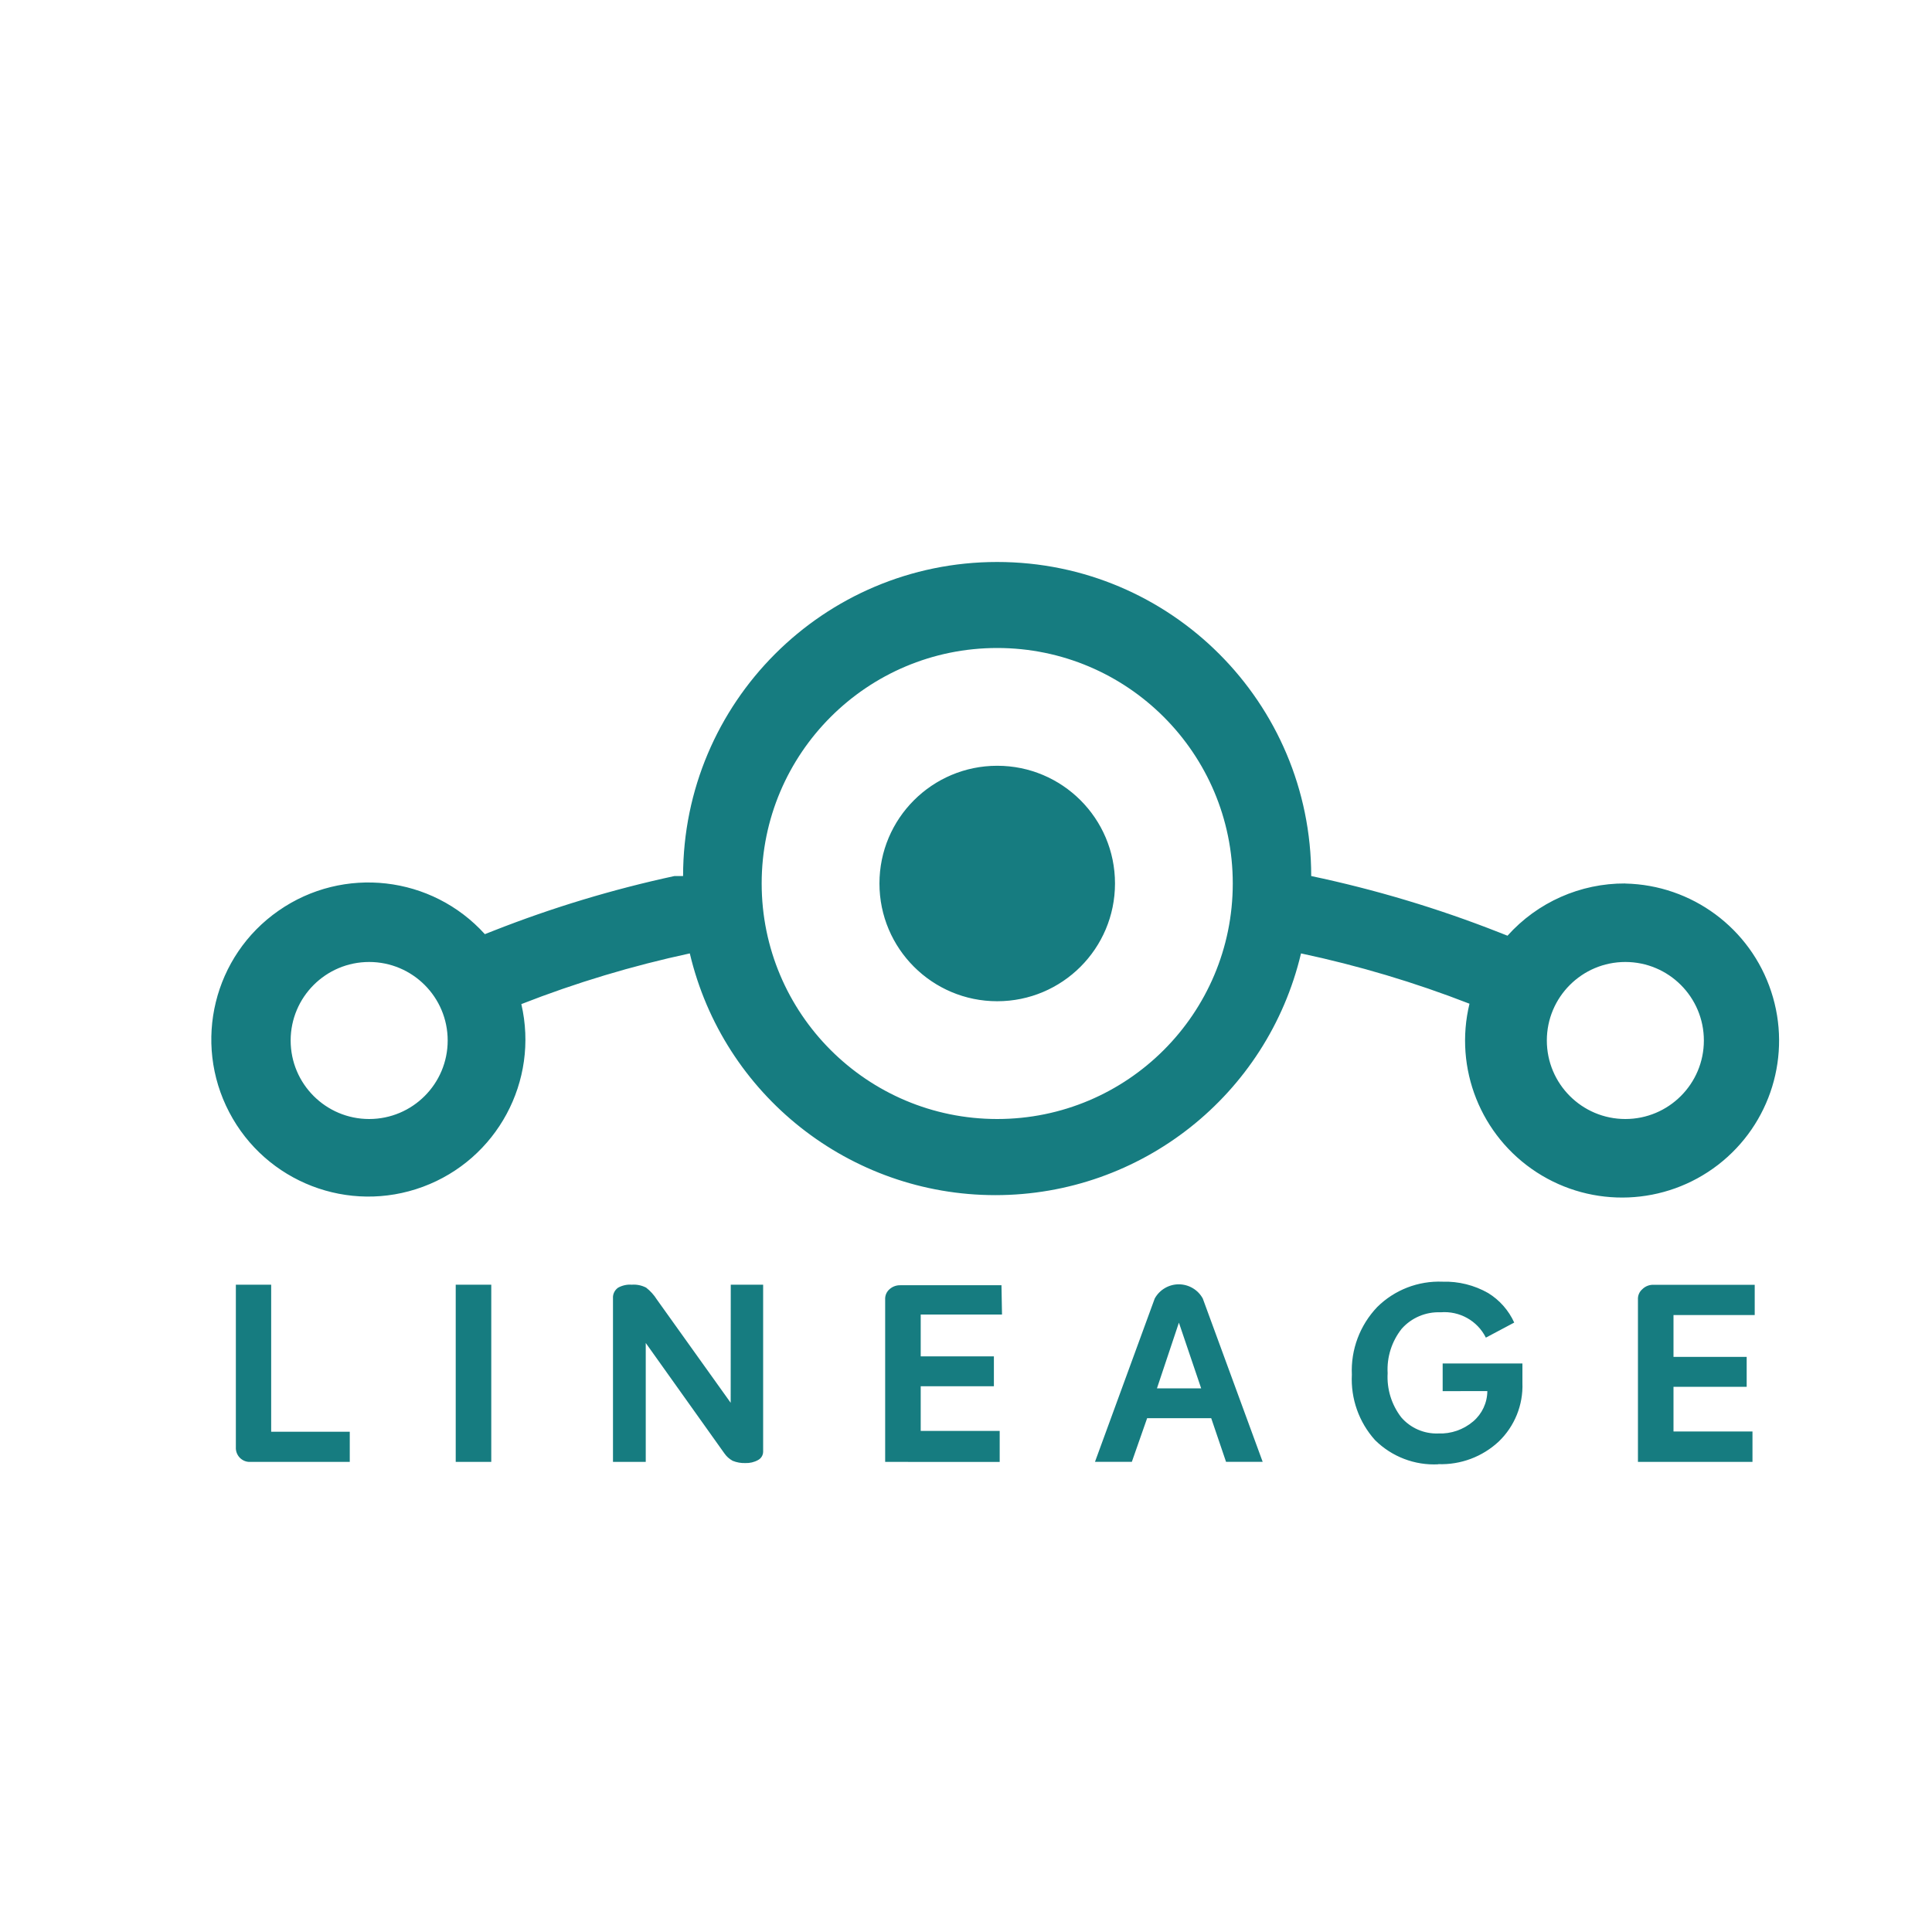
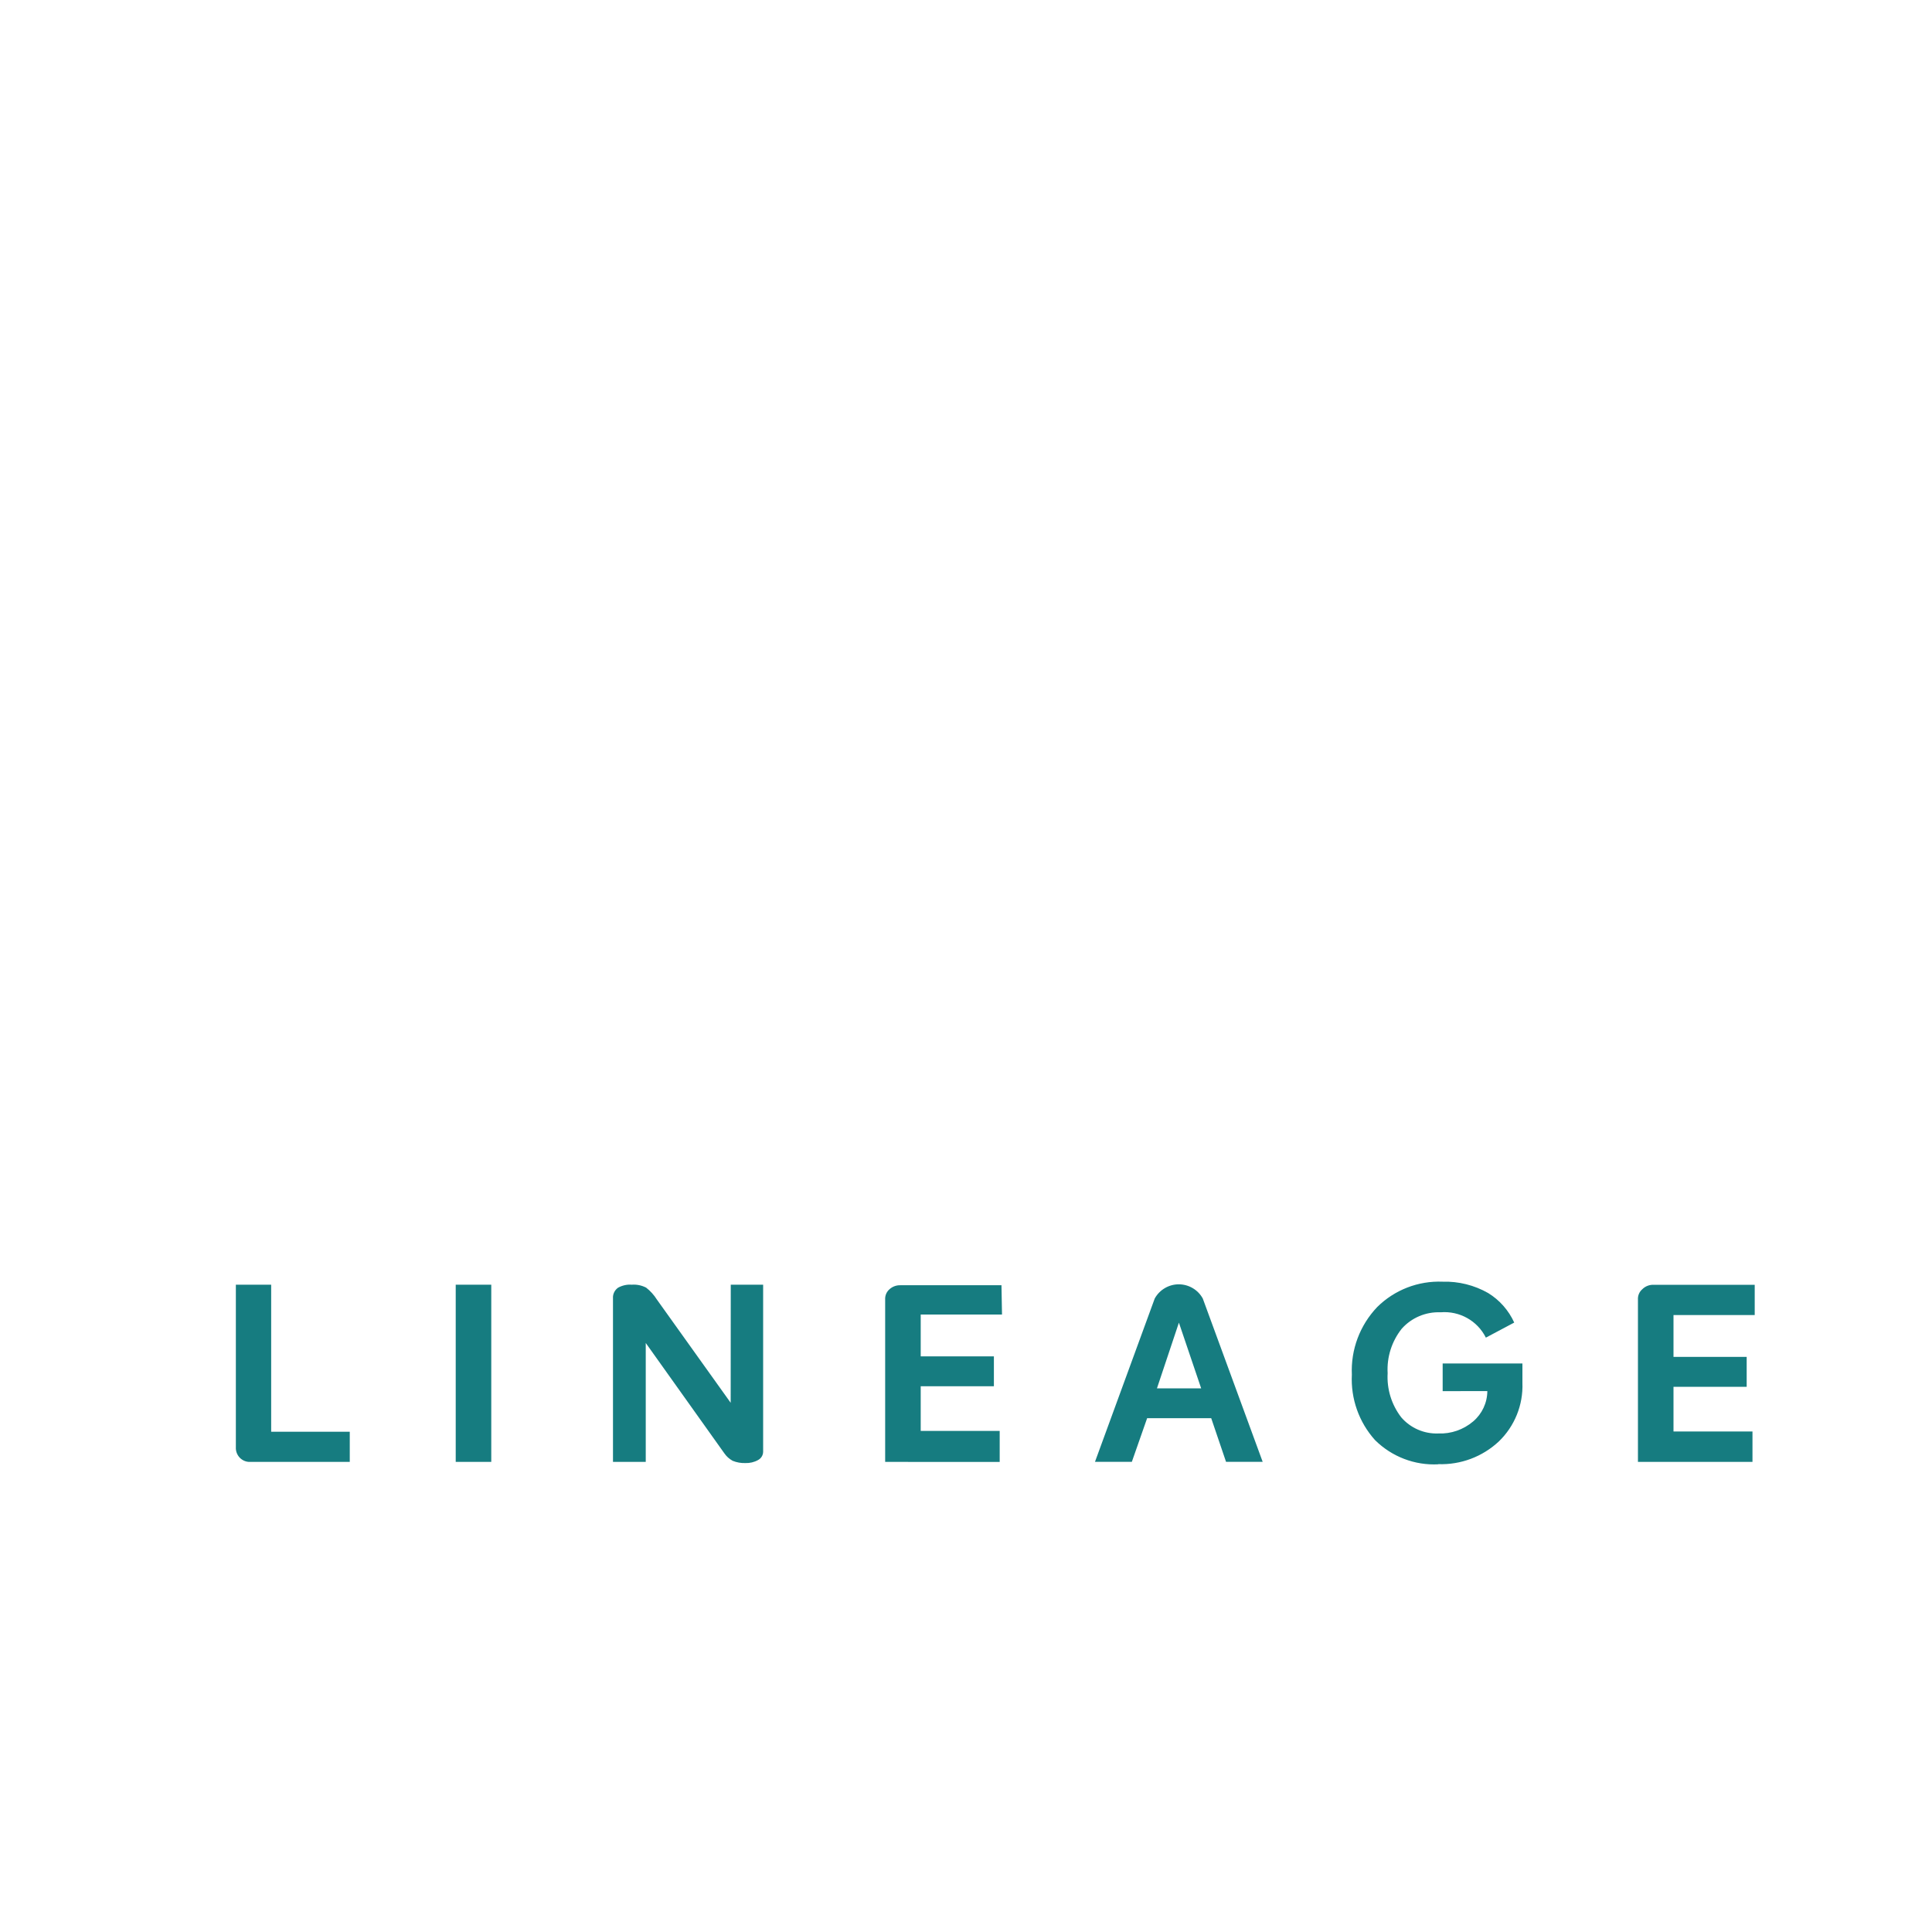
<svg xmlns="http://www.w3.org/2000/svg" xmlns:ns1="http://www.inkscape.org/namespaces/inkscape" xmlns:ns2="http://sodipodi.sourceforge.net/DTD/sodipodi-0.dtd" width="25mm" height="25mm" viewBox="0 0 25 25" version="1.1" id="svg247" ns1:version="1.2.2 (732a01da63, 2022-12-09)" ns2:docname="LineageOS.svg">
  <defs id="defs244" />
  <g ns1:label="Слой 1" ns1:groupmode="layer" id="layer1">
-     <path d="m 21.031,11.432 c -0.581,-0.003 -1.136,0.243 -1.524,0.676 l -0.117,-0.046 c -0.786,-0.309 -1.597,-0.552 -2.423,-0.726 v 0 c 0,-2.244 -1.819,-4.064 -4.064,-4.064 -2.244,0 -4.064,1.819 -4.064,4.064 h -0.112 c -0.797,0.172 -1.578,0.408 -2.336,0.706 l -0.117,0.046 c -0.686,-0.758 -1.829,-0.889 -2.669,-0.304 -0.84,0.584 -1.113,1.702 -0.639,2.608 0.474,0.907 1.547,1.32 2.506,0.965 0.959,-0.355 1.505,-1.368 1.274,-2.364 v 0 c 0.707,-0.277 1.436,-0.496 2.18,-0.656 0.433,1.833 2.07,3.128 3.954,3.128 1.884,0 3.521,-1.295 3.955,-3.128 0.743,0.158 1.471,0.375 2.18,0.651 v 0 c -0.203,0.838 0.146,1.712 0.869,2.181 0.723,0.469 1.663,0.431 2.346,-0.095 0.683,-0.526 0.959,-1.426 0.689,-2.244 -0.269,-0.819 -1.027,-1.379 -1.888,-1.397 z M 4.777,14.48 c -0.561,0 -1.016,-0.455 -1.016,-1.016 0,-0.561 0.455,-1.016 1.016,-1.016 0.561,0 1.016,0.455 1.016,1.016 0,0.561 -0.455,1.016 -1.016,1.016 z m 8.127,0 c -1.683,0 -3.048,-1.364 -3.048,-3.048 0,-1.683 1.365,-3.047 3.048,-3.047 1.683,0 3.048,1.364 3.048,3.047 0,1.684 -1.365,3.048 -3.048,3.048 z m 8.128,0 c -0.561,0 -1.016,-0.455 -1.016,-1.016 0,-0.561 0.455,-1.016 1.016,-1.016 0.561,0 1.016,0.455 1.016,1.016 0,0.561 -0.455,1.016 -1.016,1.016 z m -6.604,-3.048 c 0,0.842 -0.682,1.524 -1.524,1.524 -0.841,0 -1.524,-0.682 -1.524,-1.524 0,-0.841 0.683,-1.523 1.524,-1.523 0.842,0 1.524,0.682 1.524,1.523 z" fill="#167c80" id="path9" style="isolation:isolate;stroke-width:0.821" />
    <path d="m 3.237,18.917 c -0.051,0.002 -0.099,-0.018 -0.135,-0.055 -0.035,-0.037 -0.053,-0.086 -0.05,-0.137 v -2.101 h 0.457 v 1.903 h 1.017 v 0.39 z m 2.66,0 v -2.293 h 0.46 v 2.293 z m 3.559,-2.293 h 0.419 v 2.162 c -5.29e-4,0.045 -0.026,0.086 -0.066,0.107 -0.05,0.028 -0.107,0.041 -0.164,0.039 -0.056,0.002 -0.112,-0.008 -0.164,-0.029 -0.044,-0.024 -0.082,-0.058 -0.11,-0.1 l -1.015,-1.425 v 1.539 h -0.424 v -2.117 c -0.004,-0.054 0.022,-0.107 0.067,-0.138 0.054,-0.029 0.115,-0.043 0.175,-0.038 0.065,-0.005 0.129,0.008 0.187,0.038 0.055,0.043 0.102,0.095 0.139,0.154 l 0.955,1.336 z m 3.51,0.386 H 11.914 v 0.541 h 0.947 v 0.387 H 11.914 v 0.578 h 1.022 v 0.401 H 11.454 v -2.101 c -0.003,-0.051 0.018,-0.101 0.057,-0.134 0.038,-0.034 0.087,-0.052 0.138,-0.051 h 1.31 z m 2.899,1.906 -0.192,-0.565 h -0.829 l -0.198,0.565 h -0.477 l 0.773,-2.113 c 0.062,-0.113 0.182,-0.184 0.311,-0.184 0.129,0 0.249,0.07 0.311,0.184 l 0.775,2.113 z m -0.894,-0.951 h 0.572 l -0.288,-0.85 z m 3.641,0.983 c -0.305,0.016 -0.602,-0.098 -0.819,-0.313 -0.208,-0.231 -0.316,-0.536 -0.3,-0.847 -0.015,-0.324 0.104,-0.64 0.328,-0.875 0.224,-0.222 0.531,-0.341 0.847,-0.328 0.206,-0.006 0.41,0.045 0.589,0.147 0.148,0.091 0.265,0.224 0.337,0.382 l -0.367,0.195 c -0.109,-0.219 -0.341,-0.348 -0.585,-0.328 -0.192,-0.008 -0.377,0.07 -0.504,0.213 -0.129,0.163 -0.194,0.367 -0.182,0.575 -0.012,0.205 0.05,0.407 0.175,0.57 0.119,0.139 0.296,0.217 0.48,0.21 0.165,0.007 0.326,-0.049 0.452,-0.156 0.115,-0.098 0.182,-0.241 0.183,-0.392 H 18.668 V 17.643 h 1.032 v 0.252 c 0.011,0.285 -0.101,0.561 -0.306,0.758 -0.212,0.198 -0.493,0.303 -0.783,0.293 z m 4.094,-1.931 h -1.051 v 0.541 h 0.947 v 0.387 h -0.947 v 0.578 h 1.022 v 0.394 h -1.482 v -2.101 c -0.003,-0.051 0.018,-0.101 0.057,-0.134 0.038,-0.038 0.09,-0.058 0.144,-0.057 h 1.31 z" fill="#167c80" id="path7" style="isolation:isolate;stroke-width:0.265" />
  </g>
</svg>